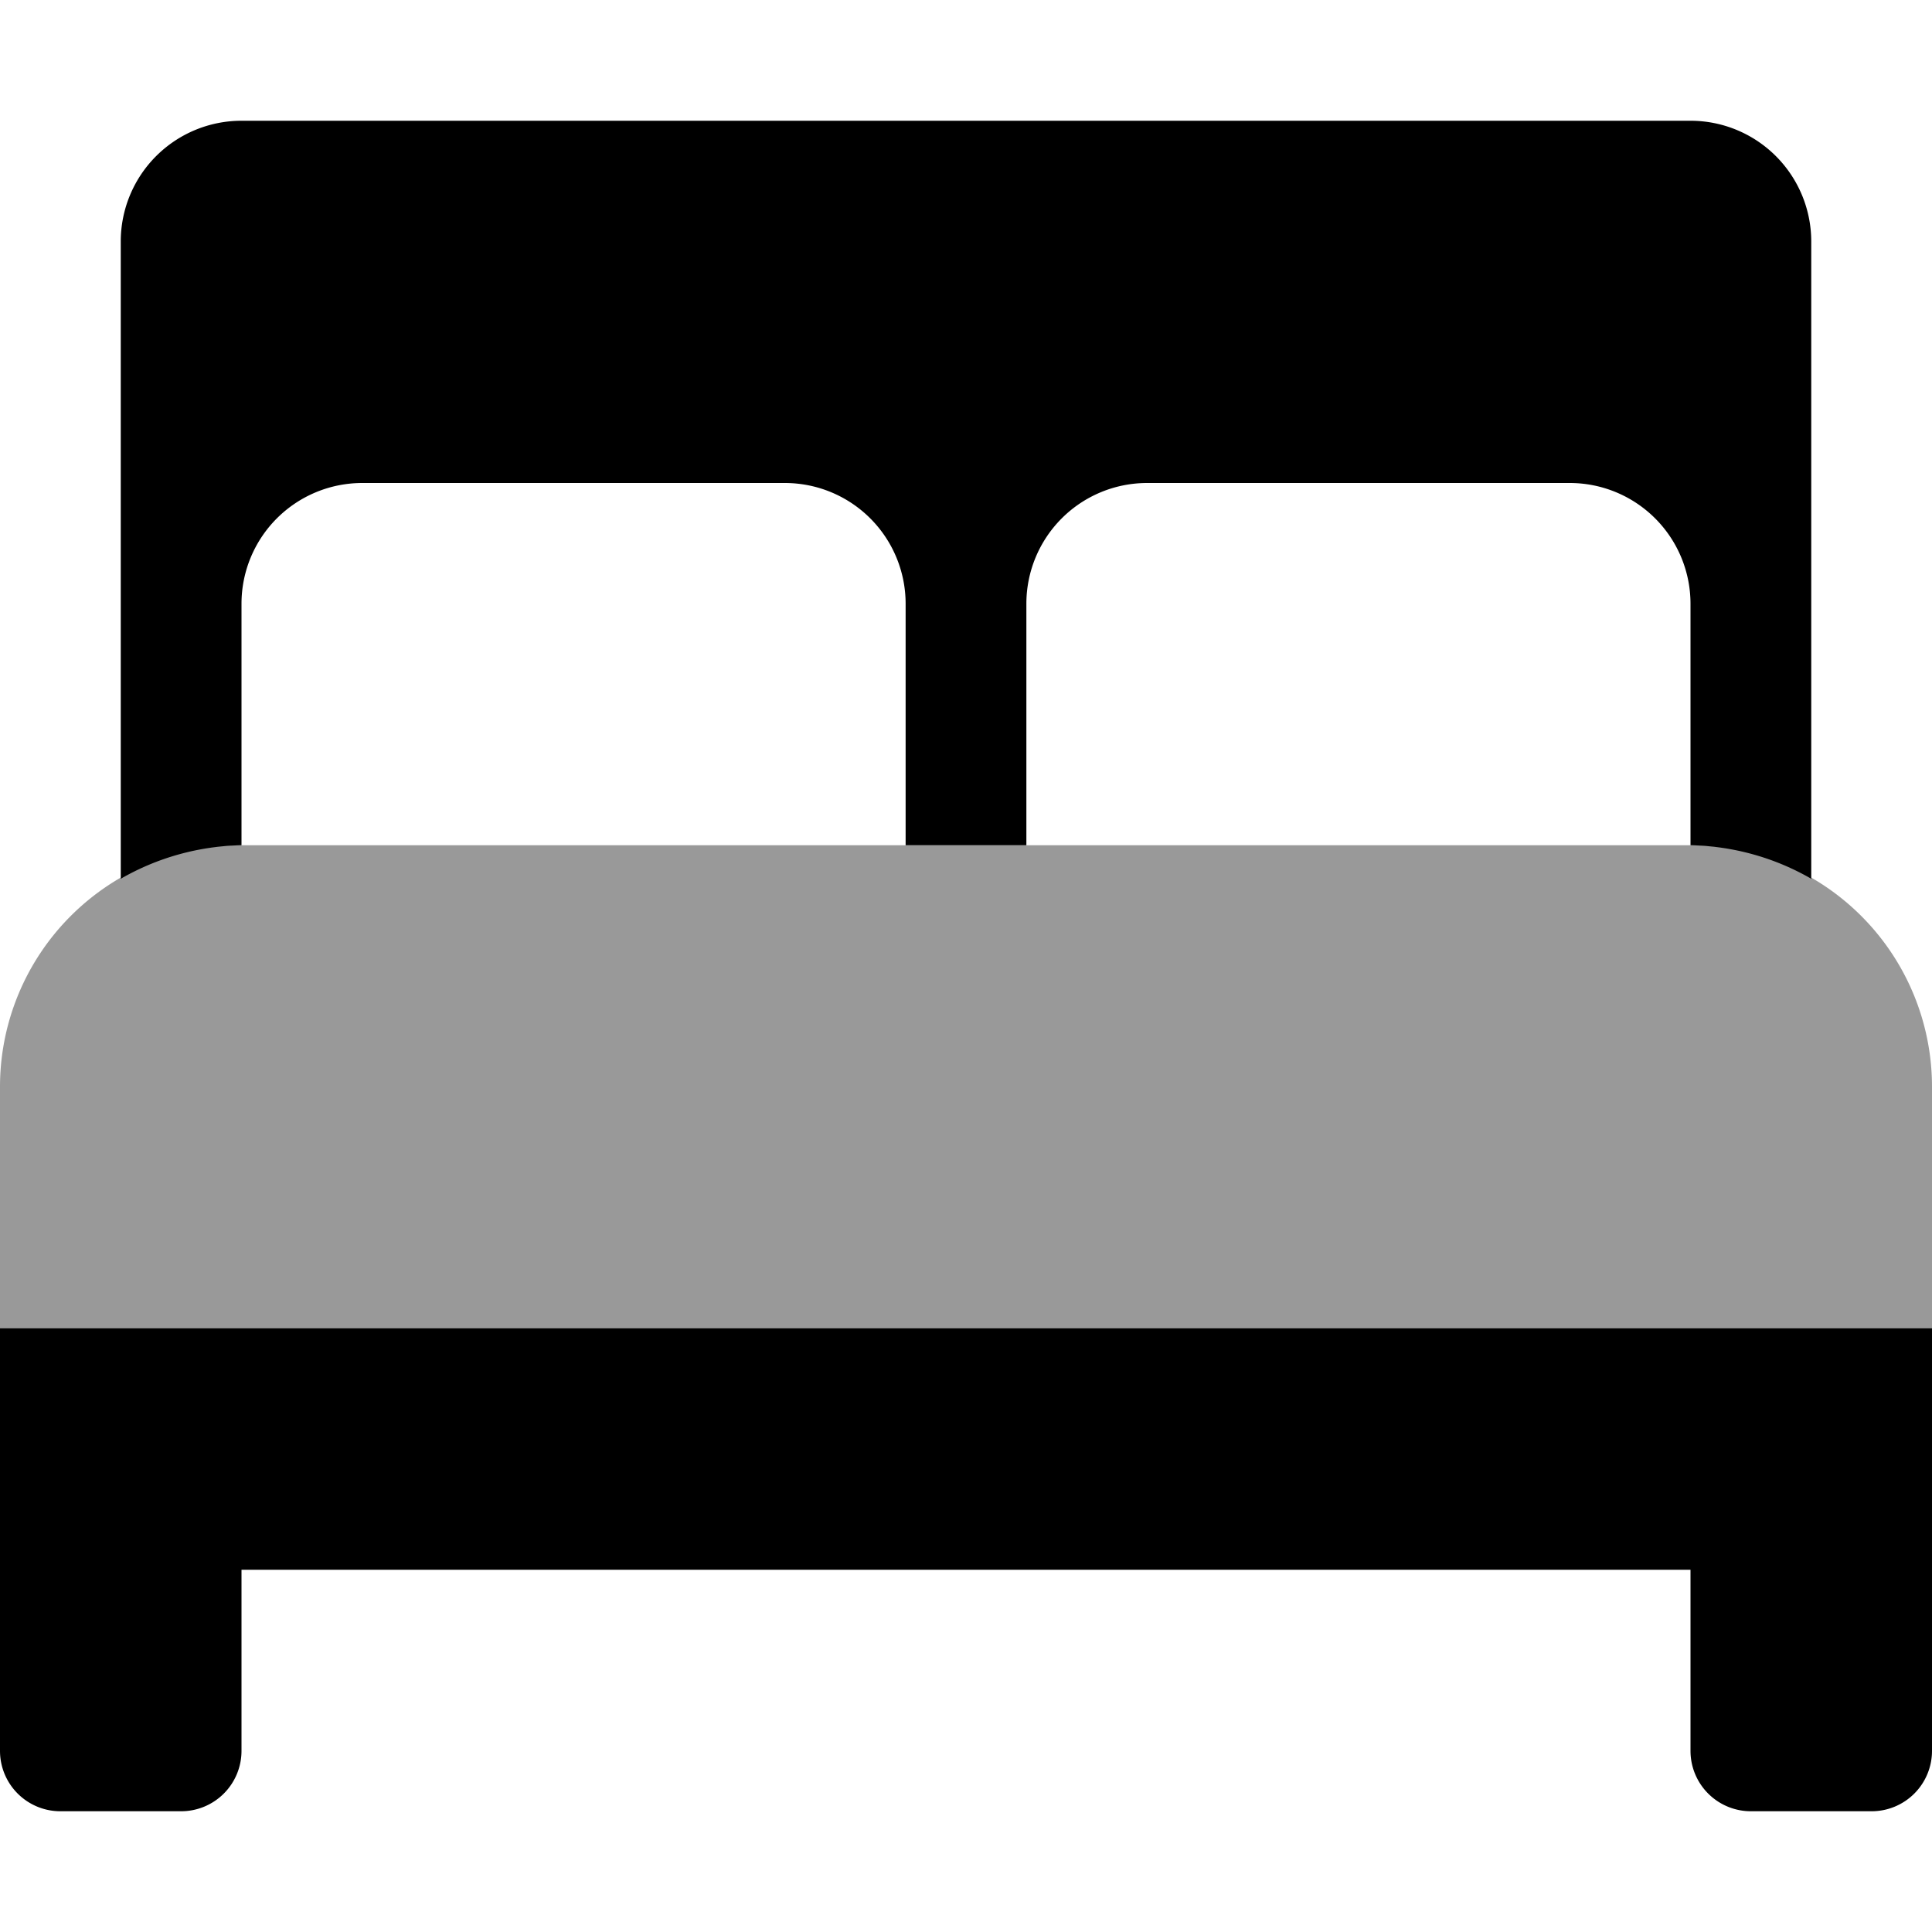
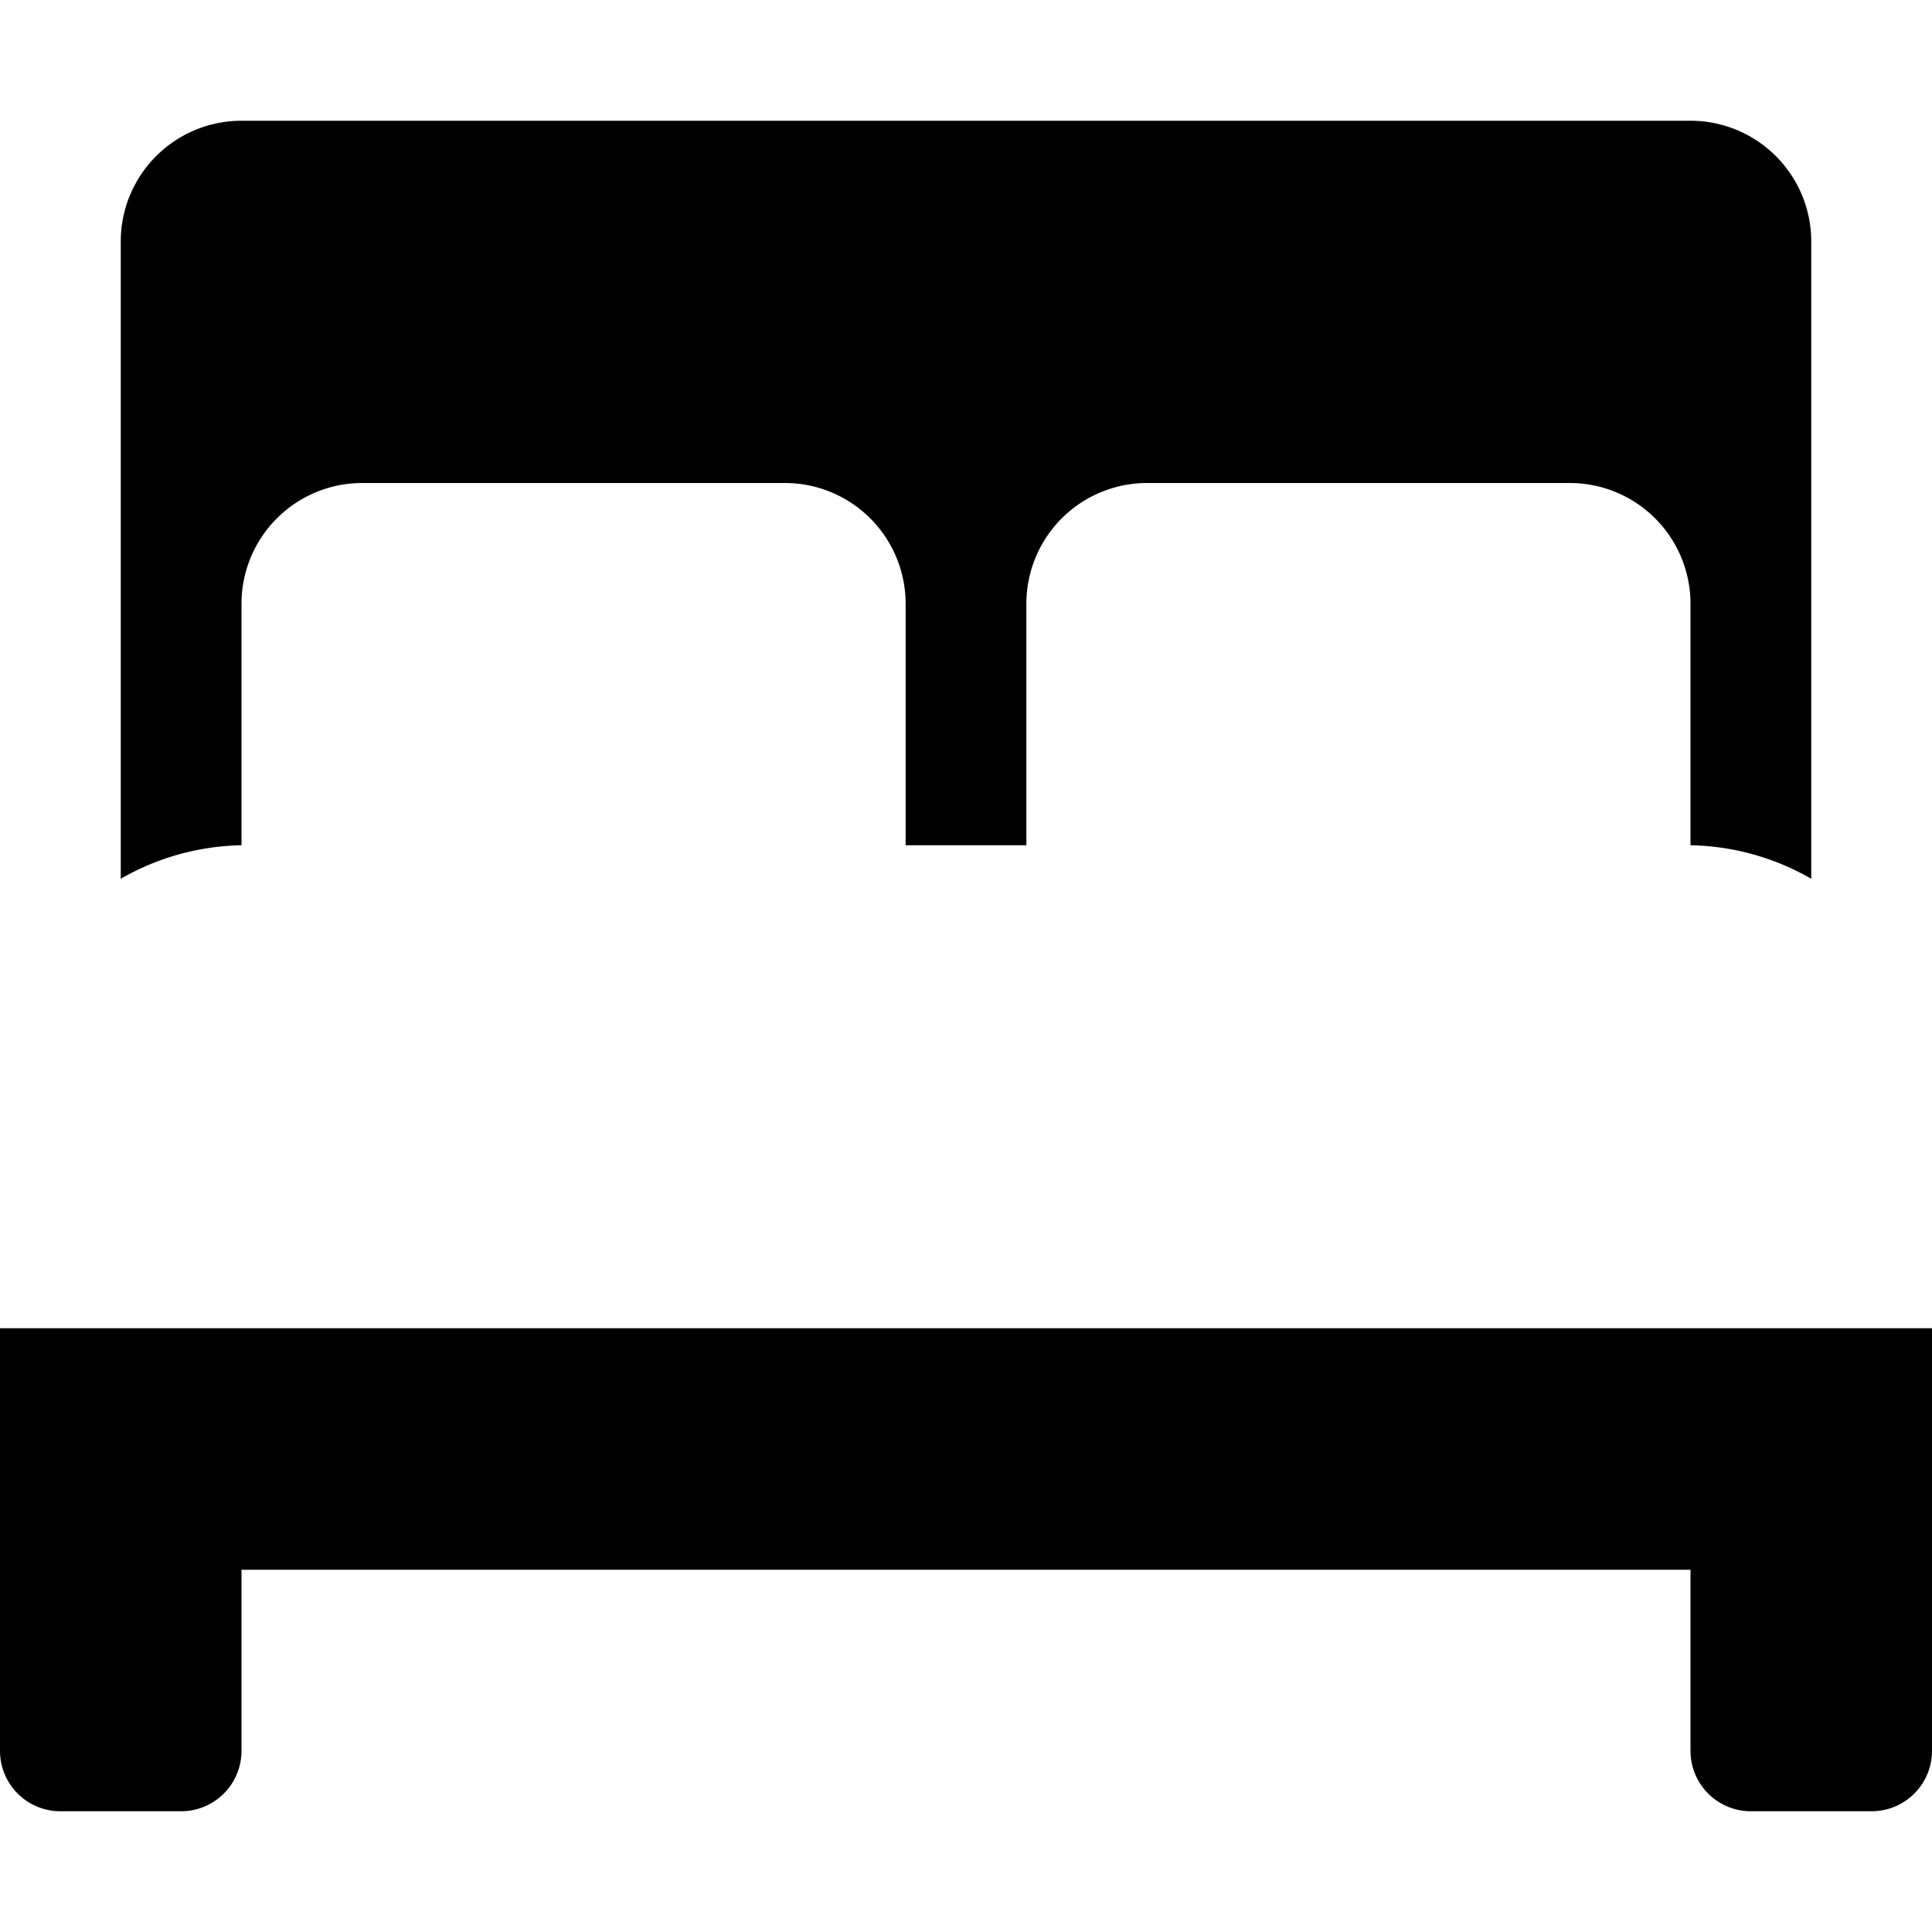
<svg xmlns="http://www.w3.org/2000/svg" viewBox="0 0 512 512">
  <defs>
    <style>.fa-secondary{opacity:.4}</style>
  </defs>
-   <path d="M512,288v64H0V288a64,64,0,0,1,64-64H448A64,64,0,0,1,512,288Z" class="fa-secondary" />
  <path d="M0,352V464a16,16,0,0,0,16,16H48a16,16,0,0,0,16-16V416H448v48a16,16,0,0,0,16,16h32a16,16,0,0,0,16-16V352ZM64,224V160a32,32,0,0,1,32-32H208a32,32,0,0,1,32,32v64h32V160a32,32,0,0,1,32-32H416a32,32,0,0,1,32,32v64a66.4,66.4,0,0,1,32,8.88h0V64a32,32,0,0,0-32-32H64A32,32,0,0,0,32,64V232.88h0A66.51,66.51,0,0,1,64,224Z" class="fa-primary" />
</svg>